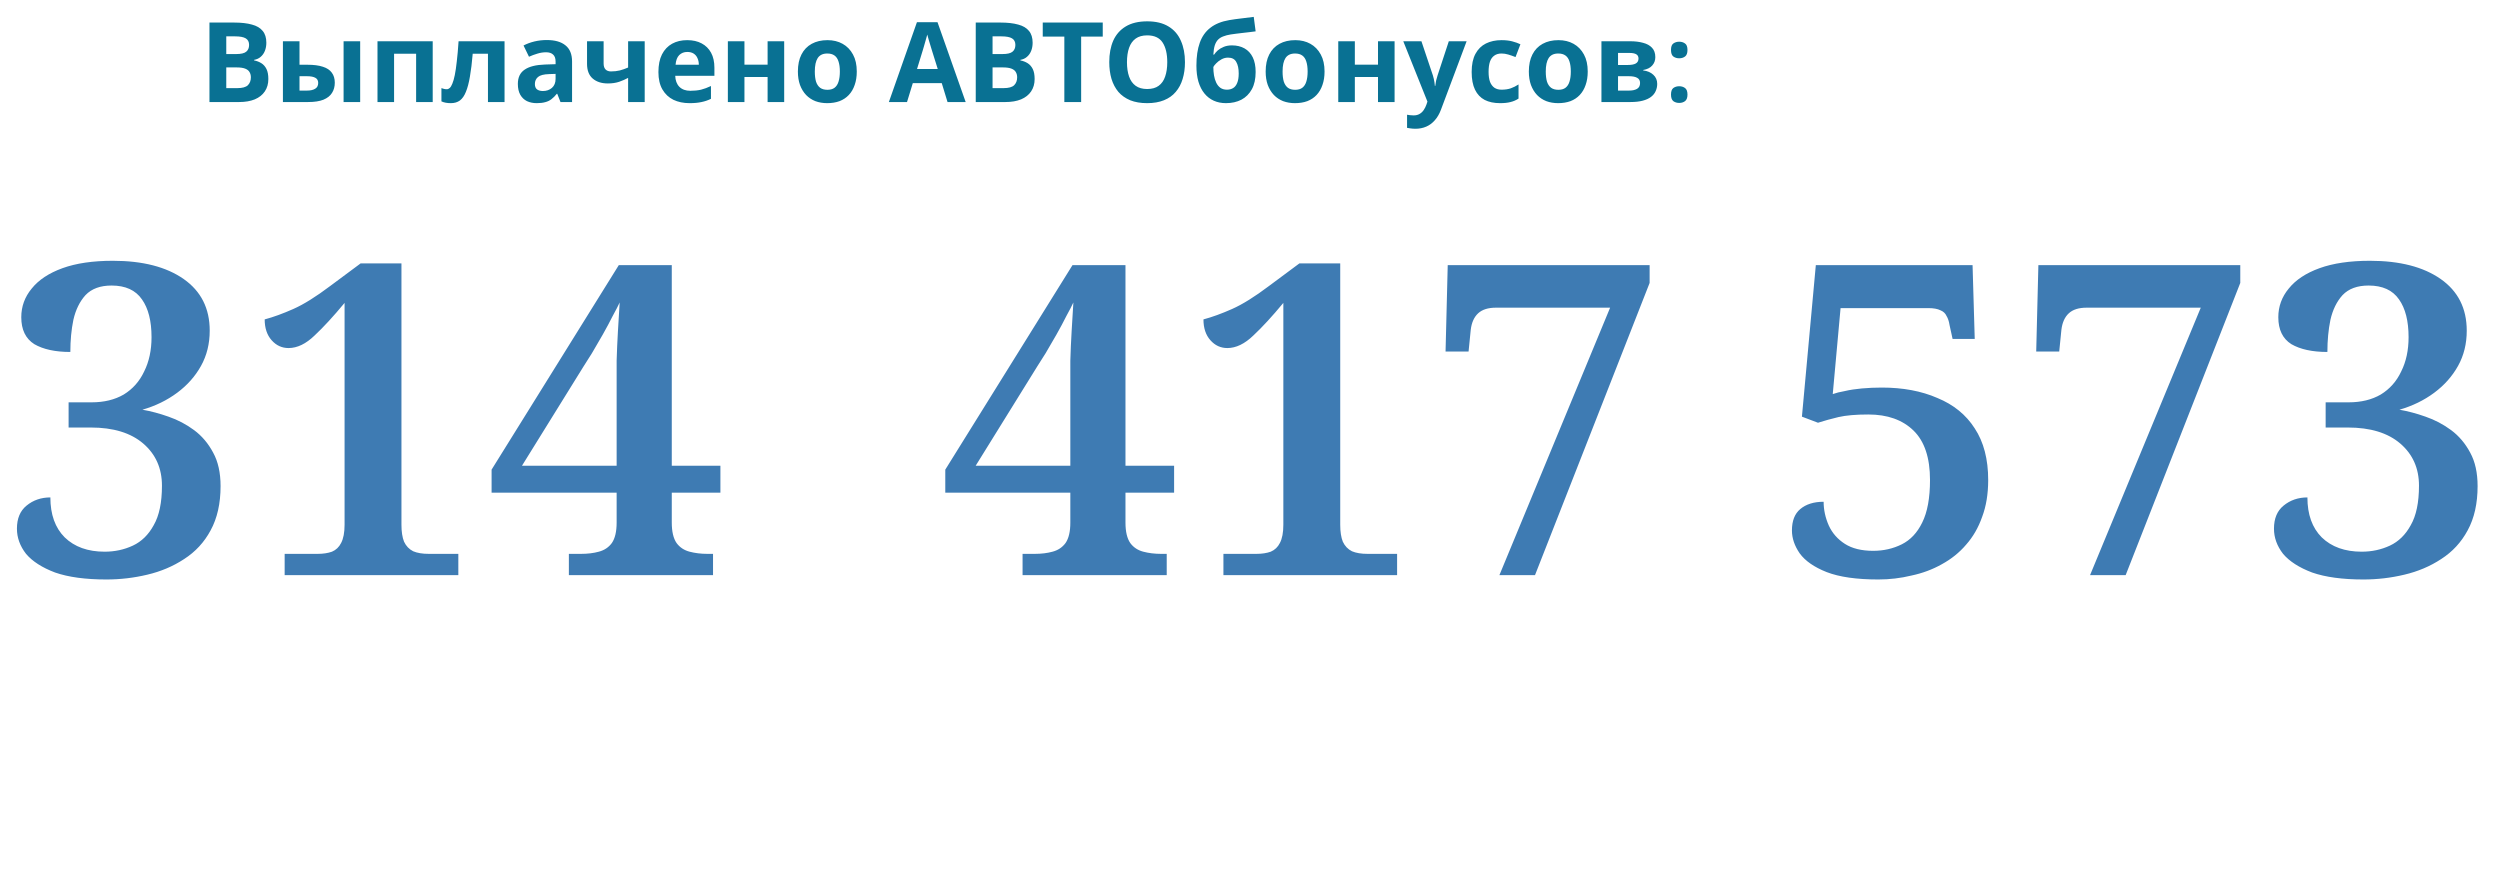
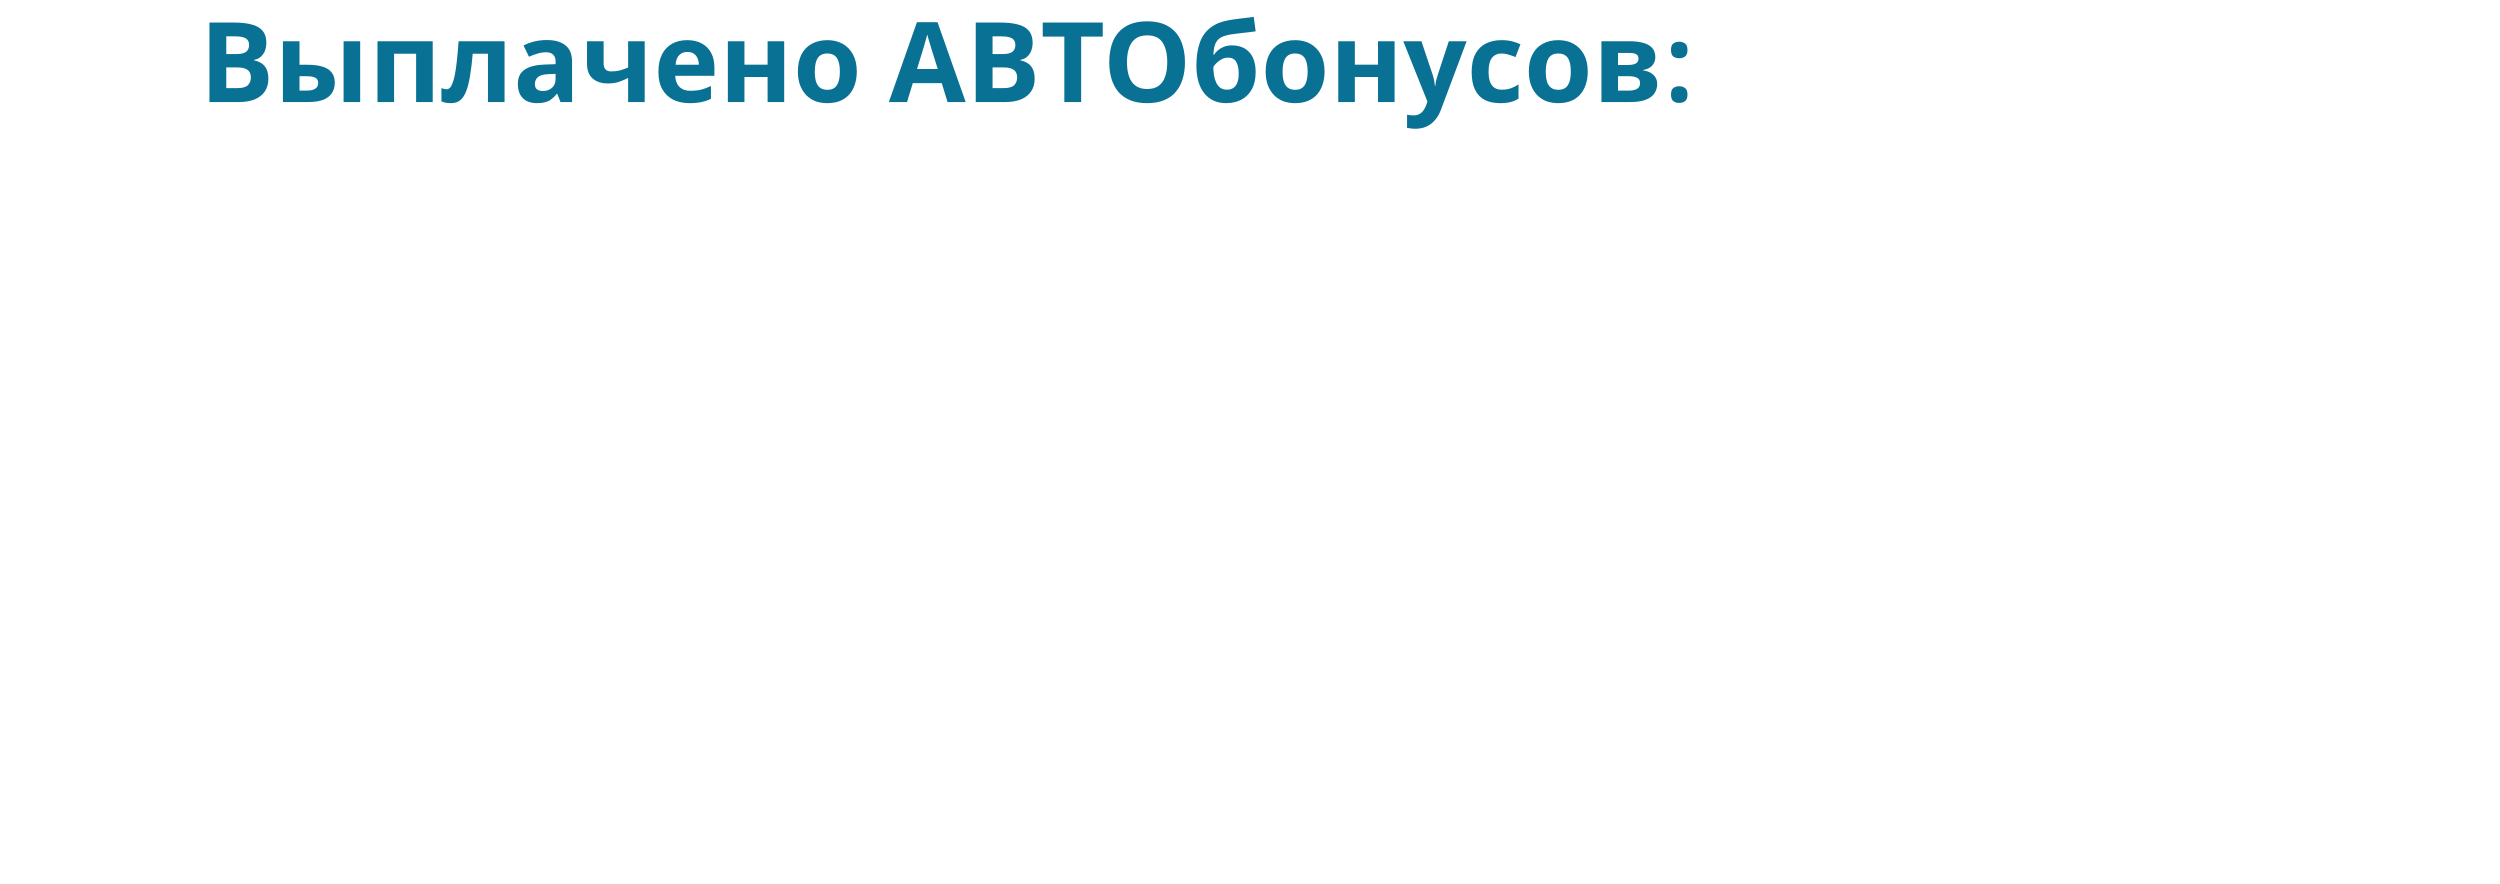
<svg xmlns="http://www.w3.org/2000/svg" width="1078" height="381" viewBox="0 0 1078 381" fill="none">
  <path d="M100.976 9.728C104.016 9.728 106.56 10.016 108.608 10.592C110.688 11.136 112.24 12.048 113.264 13.328C114.32 14.576 114.848 16.272 114.848 18.416C114.848 19.696 114.64 20.864 114.224 21.92C113.808 22.976 113.2 23.84 112.4 24.512C111.632 25.184 110.688 25.616 109.568 25.808V26.048C110.72 26.272 111.76 26.672 112.688 27.248C113.616 27.824 114.352 28.656 114.896 29.744C115.44 30.832 115.712 32.272 115.712 34.064C115.712 36.144 115.2 37.936 114.176 39.44C113.184 40.912 111.744 42.048 109.856 42.848C107.968 43.616 105.728 44 103.136 44H90.32V9.728H100.976ZM101.792 23.312C103.904 23.312 105.36 22.976 106.16 22.304C106.992 21.632 107.408 20.656 107.408 19.376C107.408 18.064 106.928 17.12 105.968 16.544C105.008 15.968 103.488 15.68 101.408 15.68H97.568V23.312H101.792ZM97.568 29.072V38H102.32C104.496 38 106.016 37.584 106.88 36.752C107.744 35.888 108.176 34.752 108.176 33.344C108.176 32.48 107.984 31.728 107.6 31.088C107.248 30.448 106.624 29.952 105.728 29.6C104.832 29.248 103.616 29.072 102.08 29.072H97.568ZM121.994 44V17.792H129.146V27.92H132.602C135.29 27.92 137.498 28.208 139.226 28.784C140.954 29.328 142.234 30.176 143.066 31.328C143.93 32.48 144.362 33.92 144.362 35.648C144.362 37.344 143.962 38.816 143.162 40.064C142.394 41.312 141.162 42.288 139.466 42.992C137.802 43.664 135.594 44 132.842 44H121.994ZM132.458 39.056C133.866 39.056 135.002 38.8 135.866 38.288C136.762 37.776 137.21 36.928 137.21 35.744C137.21 34.72 136.794 33.984 135.962 33.536C135.162 33.088 133.962 32.864 132.362 32.864H129.146V39.056H132.458ZM148.154 44V17.792H155.306V44H148.154ZM186.583 17.792V44H179.431V23.168H169.927V44H162.775V17.792H186.583ZM217.56 44H210.408V23.168H203.832C203.512 27.008 203.112 30.288 202.632 33.008C202.184 35.696 201.608 37.888 200.904 39.584C200.232 41.28 199.368 42.528 198.312 43.328C197.256 44.096 195.96 44.48 194.424 44.48C193.592 44.48 192.84 44.416 192.168 44.288C191.496 44.16 190.888 43.968 190.344 43.712V38C190.696 38.128 191.064 38.24 191.448 38.336C191.832 38.432 192.232 38.48 192.648 38.48C193.096 38.48 193.512 38.304 193.896 37.952C194.312 37.6 194.696 36.976 195.048 36.08C195.432 35.184 195.784 33.952 196.104 32.384C196.424 30.816 196.712 28.848 196.968 26.48C197.256 24.08 197.512 21.184 197.736 17.792H217.56V44ZM235.777 17.264C239.297 17.264 241.985 18.032 243.841 19.568C245.729 21.072 246.673 23.392 246.673 26.528V44H241.681L240.289 40.448H240.097C239.361 41.376 238.593 42.144 237.793 42.752C237.025 43.36 236.129 43.792 235.105 44.048C234.113 44.336 232.881 44.48 231.409 44.48C229.873 44.48 228.481 44.192 227.233 43.616C226.017 43.008 225.057 42.096 224.353 40.88C223.649 39.632 223.297 38.064 223.297 36.176C223.297 33.392 224.273 31.344 226.225 30.032C228.177 28.688 231.105 27.952 235.009 27.824L239.569 27.68V26.528C239.569 25.152 239.201 24.144 238.465 23.504C237.761 22.864 236.769 22.544 235.489 22.544C234.209 22.544 232.961 22.736 231.745 23.12C230.529 23.472 229.313 23.92 228.097 24.464L225.745 19.616C227.153 18.88 228.705 18.304 230.401 17.888C232.129 17.472 233.921 17.264 235.777 17.264ZM236.785 31.952C234.481 32.016 232.881 32.432 231.985 33.2C231.089 33.968 230.641 34.976 230.641 36.224C230.641 37.312 230.961 38.096 231.601 38.576C232.241 39.024 233.073 39.248 234.097 39.248C235.633 39.248 236.929 38.8 237.985 37.904C239.041 36.976 239.569 35.68 239.569 34.016V31.856L236.785 31.952ZM260.282 27.392C260.282 28.512 260.554 29.36 261.098 29.936C261.674 30.512 262.458 30.8 263.45 30.8C264.826 30.8 266.106 30.656 267.29 30.368C268.474 30.048 269.658 29.632 270.842 29.12V17.792H277.994V44H270.842V33.584C269.722 34.192 268.442 34.752 267.002 35.264C265.562 35.744 263.93 35.984 262.106 35.984C259.386 35.984 257.21 35.28 255.578 33.872C253.946 32.464 253.13 30.352 253.13 27.536V17.792H260.282V27.392ZM296.294 17.312C298.726 17.312 300.806 17.776 302.534 18.704C304.294 19.632 305.654 20.976 306.614 22.736C307.574 24.496 308.054 26.656 308.054 29.216V32.672H291.158C291.222 34.688 291.814 36.272 292.934 37.424C294.086 38.576 295.67 39.152 297.686 39.152C299.382 39.152 300.918 38.992 302.294 38.672C303.67 38.32 305.094 37.792 306.566 37.088V42.608C305.286 43.248 303.926 43.712 302.486 44C301.078 44.32 299.366 44.48 297.35 44.48C294.726 44.48 292.406 44 290.39 43.04C288.374 42.048 286.79 40.56 285.638 38.576C284.486 36.592 283.91 34.096 283.91 31.088C283.91 28.016 284.422 25.472 285.446 23.456C286.502 21.408 287.958 19.872 289.814 18.848C291.67 17.824 293.83 17.312 296.294 17.312ZM296.342 22.4C294.966 22.4 293.814 22.848 292.886 23.744C291.99 24.64 291.462 26.032 291.302 27.92H301.334C301.334 26.864 301.142 25.92 300.758 25.088C300.406 24.256 299.862 23.6 299.126 23.12C298.39 22.64 297.462 22.4 296.342 22.4ZM321.005 17.792V27.872H330.989V17.792H338.141V44H330.989V33.2H321.005V44H313.853V17.792H321.005ZM369.443 30.848C369.443 33.024 369.139 34.96 368.531 36.656C367.955 38.352 367.107 39.792 365.987 40.976C364.899 42.128 363.571 43.008 362.003 43.616C360.435 44.192 358.659 44.48 356.675 44.48C354.851 44.48 353.155 44.192 351.587 43.616C350.051 43.008 348.723 42.128 347.603 40.976C346.483 39.792 345.603 38.352 344.963 36.656C344.355 34.96 344.051 33.024 344.051 30.848C344.051 27.936 344.563 25.488 345.587 23.504C346.611 21.488 348.083 19.952 350.003 18.896C351.923 17.84 354.195 17.312 356.819 17.312C359.283 17.312 361.459 17.84 363.347 18.896C365.235 19.952 366.723 21.488 367.811 23.504C368.899 25.488 369.443 27.936 369.443 30.848ZM351.347 30.848C351.347 32.576 351.523 34.032 351.875 35.216C352.259 36.368 352.851 37.248 353.651 37.856C354.451 38.432 355.491 38.72 356.771 38.72C358.051 38.72 359.075 38.432 359.843 37.856C360.643 37.248 361.219 36.368 361.571 35.216C361.955 34.032 362.147 32.576 362.147 30.848C362.147 29.12 361.955 27.68 361.571 26.528C361.219 25.376 360.643 24.512 359.843 23.936C359.043 23.36 358.003 23.072 356.723 23.072C354.835 23.072 353.459 23.728 352.595 25.04C351.763 26.32 351.347 28.256 351.347 30.848ZM408.577 44L406.081 35.84H393.601L391.105 44H383.281L395.377 9.584H404.257L416.401 44H408.577ZM401.857 21.776C401.697 21.232 401.489 20.544 401.233 19.712C400.977 18.88 400.721 18.032 400.465 17.168C400.209 16.304 400.001 15.552 399.841 14.912C399.681 15.552 399.457 16.352 399.169 17.312C398.913 18.24 398.657 19.136 398.401 20C398.177 20.832 398.001 21.424 397.873 21.776L395.425 29.744H404.353L401.857 21.776ZM431.398 9.728C434.438 9.728 436.982 10.016 439.03 10.592C441.11 11.136 442.662 12.048 443.686 13.328C444.742 14.576 445.27 16.272 445.27 18.416C445.27 19.696 445.062 20.864 444.646 21.92C444.23 22.976 443.622 23.84 442.822 24.512C442.054 25.184 441.11 25.616 439.99 25.808V26.048C441.142 26.272 442.182 26.672 443.11 27.248C444.038 27.824 444.774 28.656 445.318 29.744C445.862 30.832 446.134 32.272 446.134 34.064C446.134 36.144 445.622 37.936 444.598 39.44C443.606 40.912 442.166 42.048 440.278 42.848C438.39 43.616 436.15 44 433.558 44H420.742V9.728H431.398ZM432.214 23.312C434.326 23.312 435.782 22.976 436.582 22.304C437.414 21.632 437.83 20.656 437.83 19.376C437.83 18.064 437.35 17.12 436.39 16.544C435.43 15.968 433.91 15.68 431.83 15.68H427.99V23.312H432.214ZM427.99 29.072V38H432.742C434.918 38 436.438 37.584 437.302 36.752C438.166 35.888 438.598 34.752 438.598 33.344C438.598 32.48 438.406 31.728 438.022 31.088C437.67 30.448 437.046 29.952 436.15 29.6C435.254 29.248 434.038 29.072 432.502 29.072H427.99ZM466.192 44H458.944V15.776H449.632V9.728H475.504V15.776H466.192V44ZM510.955 26.816C510.955 29.472 510.619 31.888 509.947 34.064C509.307 36.208 508.315 38.064 506.971 39.632C505.659 41.2 503.963 42.4 501.883 43.232C499.835 44.064 497.419 44.48 494.635 44.48C491.851 44.48 489.419 44.064 487.339 43.232C485.291 42.368 483.595 41.168 482.251 39.632C480.939 38.064 479.947 36.192 479.275 34.016C478.635 31.84 478.315 29.424 478.315 26.768C478.315 23.216 478.891 20.128 480.043 17.504C481.227 14.88 483.019 12.848 485.419 11.408C487.851 9.936 490.939 9.2 494.683 9.2C498.395 9.2 501.451 9.936 503.851 11.408C506.251 12.848 508.027 14.896 509.179 17.552C510.363 20.176 510.955 23.264 510.955 26.816ZM485.947 26.816C485.947 29.216 486.251 31.28 486.859 33.008C487.467 34.736 488.411 36.064 489.691 36.992C490.971 37.92 492.619 38.384 494.635 38.384C496.715 38.384 498.379 37.92 499.627 36.992C500.907 36.064 501.835 34.736 502.411 33.008C503.019 31.28 503.323 29.216 503.323 26.816C503.323 23.2 502.651 20.368 501.307 18.32C499.963 16.272 497.755 15.248 494.683 15.248C492.635 15.248 490.971 15.712 489.691 16.64C488.411 17.568 487.467 18.896 486.859 20.624C486.251 22.352 485.947 24.416 485.947 26.816ZM515.894 28.304C515.894 24.432 516.374 21.152 517.334 18.464C518.294 15.744 519.814 13.584 521.894 11.984C523.974 10.352 526.694 9.248 530.054 8.672C531.75 8.384 533.462 8.144 535.19 7.952C536.95 7.728 538.758 7.504 540.614 7.28L541.43 13.52C540.63 13.616 539.75 13.728 538.79 13.856C537.83 13.952 536.854 14.064 535.862 14.192C534.902 14.288 533.974 14.4 533.078 14.528C532.182 14.656 531.366 14.768 530.63 14.864C529.446 15.056 528.406 15.328 527.51 15.68C526.614 16 525.862 16.464 525.254 17.072C524.646 17.68 524.166 18.512 523.814 19.568C523.494 20.592 523.286 21.92 523.19 23.552H523.526C523.91 22.944 524.438 22.336 525.11 21.728C525.814 21.12 526.678 20.608 527.702 20.192C528.726 19.776 529.894 19.568 531.206 19.568C533.286 19.568 535.094 20 536.63 20.864C538.166 21.728 539.35 23.008 540.182 24.704C541.014 26.4 541.43 28.512 541.43 31.04C541.43 34.016 540.886 36.496 539.798 38.48C538.71 40.464 537.206 41.968 535.286 42.992C533.366 43.984 531.142 44.48 528.614 44.48C526.694 44.48 524.95 44.128 523.382 43.424C521.814 42.72 520.47 41.68 519.35 40.304C518.23 38.928 517.366 37.232 516.758 35.216C516.182 33.2 515.894 30.896 515.894 28.304ZM529.046 38.672C530.07 38.672 530.95 38.448 531.686 38C532.454 37.552 533.046 36.816 533.462 35.792C533.91 34.768 534.134 33.392 534.134 31.664C534.134 29.584 533.782 27.936 533.078 26.72C532.406 25.472 531.222 24.848 529.526 24.848C528.502 24.848 527.542 25.104 526.646 25.616C525.782 26.096 525.046 26.656 524.438 27.296C523.83 27.904 523.414 28.432 523.19 28.88C523.19 30.128 523.286 31.344 523.478 32.528C523.67 33.68 523.99 34.72 524.438 35.648C524.886 36.576 525.478 37.312 526.214 37.856C526.982 38.4 527.926 38.672 529.046 38.672ZM571.146 30.848C571.146 33.024 570.842 34.96 570.234 36.656C569.658 38.352 568.81 39.792 567.69 40.976C566.602 42.128 565.274 43.008 563.706 43.616C562.138 44.192 560.362 44.48 558.378 44.48C556.554 44.48 554.858 44.192 553.29 43.616C551.754 43.008 550.426 42.128 549.306 40.976C548.186 39.792 547.306 38.352 546.666 36.656C546.058 34.96 545.754 33.024 545.754 30.848C545.754 27.936 546.266 25.488 547.29 23.504C548.314 21.488 549.786 19.952 551.706 18.896C553.626 17.84 555.898 17.312 558.522 17.312C560.986 17.312 563.162 17.84 565.05 18.896C566.938 19.952 568.426 21.488 569.514 23.504C570.602 25.488 571.146 27.936 571.146 30.848ZM553.05 30.848C553.05 32.576 553.226 34.032 553.578 35.216C553.962 36.368 554.554 37.248 555.354 37.856C556.154 38.432 557.194 38.72 558.474 38.72C559.754 38.72 560.778 38.432 561.546 37.856C562.346 37.248 562.922 36.368 563.274 35.216C563.658 34.032 563.85 32.576 563.85 30.848C563.85 29.12 563.658 27.68 563.274 26.528C562.922 25.376 562.346 24.512 561.546 23.936C560.746 23.36 559.706 23.072 558.426 23.072C556.538 23.072 555.162 23.728 554.298 25.04C553.466 26.32 553.05 28.256 553.05 30.848ZM584.209 17.792V27.872H594.193V17.792H601.345V44H594.193V33.2H584.209V44H577.057V17.792H584.209ZM605.094 17.792H612.918L617.862 32.528C618.022 33.008 618.15 33.488 618.246 33.968C618.374 34.448 618.47 34.944 618.534 35.456C618.63 35.968 618.694 36.512 618.726 37.088H618.87C618.966 36.256 619.094 35.472 619.254 34.736C619.446 33.968 619.654 33.232 619.878 32.528L624.726 17.792H632.406L621.318 47.36C620.646 49.152 619.766 50.656 618.678 51.872C617.622 53.088 616.39 54 614.982 54.608C613.574 55.216 612.038 55.52 610.374 55.52C609.574 55.52 608.87 55.472 608.262 55.376C607.686 55.312 607.174 55.232 606.726 55.136V49.472C607.078 49.536 607.494 49.6 607.974 49.664C608.486 49.728 609.014 49.76 609.558 49.76C610.55 49.76 611.398 49.552 612.102 49.136C612.838 48.72 613.446 48.144 613.926 47.408C614.406 46.704 614.79 45.936 615.078 45.104L615.51 43.808L605.094 17.792ZM646.822 44.48C644.23 44.48 642.022 44.016 640.198 43.088C638.374 42.128 636.982 40.656 636.022 38.672C635.062 36.688 634.582 34.144 634.582 31.04C634.582 27.84 635.126 25.232 636.214 23.216C637.302 21.2 638.806 19.712 640.726 18.752C642.678 17.792 644.918 17.312 647.446 17.312C649.238 17.312 650.79 17.488 652.102 17.84C653.446 18.192 654.614 18.608 655.606 19.088L653.494 24.608C652.374 24.16 651.318 23.792 650.326 23.504C649.366 23.216 648.406 23.072 647.446 23.072C646.198 23.072 645.158 23.376 644.326 23.984C643.494 24.56 642.87 25.44 642.454 26.624C642.07 27.776 641.878 29.232 641.878 30.992C641.878 32.72 642.086 34.16 642.502 35.312C642.95 36.432 643.59 37.28 644.422 37.856C645.254 38.4 646.262 38.672 647.446 38.672C648.95 38.672 650.278 38.48 651.43 38.096C652.582 37.68 653.702 37.12 654.79 36.416V42.512C653.702 43.216 652.55 43.712 651.334 44C650.15 44.32 648.646 44.48 646.822 44.48ZM684.63 30.848C684.63 33.024 684.326 34.96 683.718 36.656C683.142 38.352 682.294 39.792 681.174 40.976C680.086 42.128 678.758 43.008 677.19 43.616C675.622 44.192 673.846 44.48 671.862 44.48C670.038 44.48 668.342 44.192 666.774 43.616C665.238 43.008 663.91 42.128 662.79 40.976C661.67 39.792 660.79 38.352 660.15 36.656C659.542 34.96 659.238 33.024 659.238 30.848C659.238 27.936 659.75 25.488 660.774 23.504C661.798 21.488 663.27 19.952 665.19 18.896C667.11 17.84 669.382 17.312 672.006 17.312C674.47 17.312 676.646 17.84 678.534 18.896C680.422 19.952 681.91 21.488 682.998 23.504C684.086 25.488 684.63 27.936 684.63 30.848ZM666.534 30.848C666.534 32.576 666.71 34.032 667.062 35.216C667.446 36.368 668.038 37.248 668.838 37.856C669.638 38.432 670.678 38.72 671.958 38.72C673.238 38.72 674.262 38.432 675.03 37.856C675.83 37.248 676.406 36.368 676.758 35.216C677.142 34.032 677.334 32.576 677.334 30.848C677.334 29.12 677.142 27.68 676.758 26.528C676.406 25.376 675.83 24.512 675.03 23.936C674.23 23.36 673.19 23.072 671.91 23.072C670.022 23.072 668.646 23.728 667.782 25.04C666.95 26.32 666.534 28.256 666.534 30.848ZM713.773 24.656C713.773 26.064 713.325 27.264 712.429 28.256C711.565 29.248 710.269 29.888 708.541 30.176V30.368C710.365 30.592 711.821 31.216 712.909 32.24C714.029 33.264 714.589 34.576 714.589 36.176C714.589 37.296 714.365 38.336 713.917 39.296C713.501 40.256 712.829 41.088 711.901 41.792C710.973 42.496 709.773 43.04 708.301 43.424C706.861 43.808 705.101 44 703.021 44H690.541V17.792H703.021C705.069 17.792 706.893 18.016 708.493 18.464C710.125 18.88 711.405 19.584 712.333 20.576C713.293 21.568 713.773 22.928 713.773 24.656ZM707.197 35.792C707.197 34.768 706.797 34.032 705.997 33.584C705.197 33.104 703.997 32.864 702.397 32.864H697.693V39.056H702.541C703.885 39.056 704.989 38.816 705.853 38.336C706.749 37.824 707.197 36.976 707.197 35.792ZM706.525 25.232C706.525 24.4 706.205 23.792 705.565 23.408C704.925 23.024 703.981 22.832 702.733 22.832H697.693V28.016H701.917C703.421 28.016 704.557 27.808 705.325 27.392C706.125 26.944 706.525 26.224 706.525 25.232ZM724.088 25.136C723.096 25.136 722.248 24.88 721.544 24.368C720.872 23.856 720.536 22.912 720.536 21.536C720.536 20.16 720.872 19.232 721.544 18.752C722.248 18.24 723.096 17.984 724.088 17.984C725.048 17.984 725.88 18.24 726.584 18.752C727.288 19.232 727.64 20.16 727.64 21.536C727.64 22.912 727.288 23.856 726.584 24.368C725.88 24.88 725.048 25.136 724.088 25.136ZM724.088 44.384C723.096 44.384 722.248 44.128 721.544 43.616C720.872 43.072 720.536 42.128 720.536 40.784C720.536 39.408 720.872 38.464 721.544 37.952C722.248 37.44 723.096 37.184 724.088 37.184C725.048 37.184 725.88 37.44 726.584 37.952C727.288 38.464 727.64 39.408 727.64 40.784C727.64 42.128 727.288 43.072 726.584 43.616C725.88 44.128 725.048 44.384 724.088 44.384Z" fill="#097193" />
-   <path d="M45.87 249.872C36.883 249.872 29.519 248.874 23.777 246.877C18.161 244.755 13.979 242.071 11.233 238.826C8.612 235.456 7.302 231.836 7.302 227.967C7.302 223.598 8.675 220.291 11.421 218.044C14.291 215.673 17.724 214.487 21.718 214.487C21.718 221.851 23.777 227.593 27.896 231.712C32.14 235.83 37.882 237.89 45.121 237.89C49.489 237.89 53.546 237.016 57.291 235.269C61.035 233.521 64.031 230.588 66.277 226.469C68.649 222.35 69.835 216.671 69.835 209.432C69.835 201.943 67.151 195.889 61.784 191.271C56.417 186.653 48.865 184.344 39.13 184.344H29.581V173.485H39.504C44.871 173.485 49.489 172.362 53.359 170.115C57.228 167.743 60.161 164.436 62.158 160.192C64.28 155.948 65.341 151.018 65.341 145.401C65.341 138.412 63.968 132.982 61.222 129.113C58.476 125.119 54.108 123.122 48.117 123.122C43.249 123.122 39.504 124.495 36.883 127.241C34.387 129.987 32.639 133.544 31.641 137.912C30.767 142.156 30.33 146.774 30.33 151.767C23.84 151.767 18.66 150.644 14.791 148.397C11.046 146.025 9.174 142.156 9.174 136.789C9.174 132.171 10.672 128.052 13.667 124.432C16.663 120.688 21.094 117.755 26.96 115.633C32.827 113.511 40.066 112.45 48.678 112.45C61.534 112.45 71.707 115.071 79.196 120.313C86.685 125.556 90.429 132.982 90.429 142.593C90.429 148.21 89.181 153.265 86.685 157.758C84.188 162.251 80.756 166.121 76.387 169.366C72.019 172.611 67.026 175.045 61.409 176.668C65.029 177.292 68.774 178.29 72.643 179.663C76.637 181.036 80.319 182.971 83.689 185.467C87.059 187.964 89.805 191.209 91.927 195.203C94.049 199.072 95.11 203.878 95.11 209.619C95.11 217.108 93.674 223.474 90.804 228.716C88.058 233.833 84.251 237.952 79.383 241.073C74.64 244.193 69.335 246.44 63.469 247.813C57.727 249.186 51.861 249.872 45.87 249.872ZM122.743 248V238.826H136.972C139.343 238.826 141.403 238.514 143.15 237.89C144.898 237.141 146.208 235.893 147.082 234.145C148.08 232.273 148.58 229.652 148.58 226.282V130.611C143.837 136.352 139.531 141.033 135.661 144.652C131.917 148.272 128.172 150.082 124.428 150.082C121.557 150.082 119.123 148.959 117.126 146.712C115.129 144.465 114.131 141.47 114.131 137.725C117.875 136.727 121.994 135.229 126.487 133.232C130.981 131.235 136.285 127.927 142.401 123.309L155.507 113.573H173.106V226.282C173.106 229.278 173.48 231.712 174.229 233.584C175.103 235.456 176.414 236.829 178.161 237.703C179.909 238.452 182.155 238.826 184.901 238.826H197.632V248H122.743ZM245.298 248V238.826H250.541C253.411 238.826 255.97 238.514 258.217 237.89C260.588 237.266 262.461 236.018 263.834 234.145C265.207 232.148 265.893 229.215 265.893 225.346V212.427H211.973V202.505L266.829 114.322H289.67V200.82H310.64V212.427H289.67V225.346C289.67 229.215 290.357 232.148 291.73 234.145C293.103 236.018 294.975 237.266 297.347 237.89C299.718 238.514 302.277 238.826 305.023 238.826H307.457V248H245.298ZM225.078 200.82H265.893V167.306C265.893 163.687 265.893 159.755 265.893 155.511C266.018 151.268 266.205 147.024 266.455 142.78C266.704 138.412 266.954 134.293 267.204 130.423C266.58 131.796 265.581 133.731 264.208 136.227C262.96 138.724 261.524 141.407 259.902 144.278C258.279 147.149 256.719 149.832 255.221 152.329C253.723 154.7 252.538 156.572 251.664 157.945L225.078 200.82ZM440.933 248V238.826H446.175C449.046 238.826 451.604 238.514 453.851 237.89C456.223 237.266 458.095 236.018 459.468 234.145C460.841 232.148 461.527 229.215 461.527 225.346V212.427H407.607V202.505L462.463 114.322H485.305V200.82H506.274V212.427H485.305V225.346C485.305 229.215 485.991 232.148 487.364 234.145C488.737 236.018 490.609 237.266 492.981 237.89C495.352 238.514 497.911 238.826 500.657 238.826H503.091V248H440.933ZM420.713 200.82H461.527V167.306C461.527 163.687 461.527 159.755 461.527 155.511C461.652 151.268 461.839 147.024 462.089 142.78C462.339 138.412 462.588 134.293 462.838 130.423C462.214 131.796 461.215 133.731 459.842 136.227C458.594 138.724 457.159 141.407 455.536 144.278C453.914 147.149 452.353 149.832 450.856 152.329C449.358 154.7 448.172 156.572 447.298 157.945L420.713 200.82ZM527.541 248V238.826H541.77C544.142 238.826 546.201 238.514 547.949 237.89C549.696 237.141 551.007 235.893 551.88 234.145C552.879 232.273 553.378 229.652 553.378 226.282V130.611C548.635 136.352 544.329 141.033 540.46 144.652C536.715 148.272 532.971 150.082 529.226 150.082C526.356 150.082 523.922 148.959 521.925 146.712C519.928 144.465 518.929 141.47 518.929 137.725C522.674 136.727 526.792 135.229 531.286 133.232C535.779 131.235 541.084 127.927 547.2 123.309L560.306 113.573H577.905V226.282C577.905 229.278 578.279 231.712 579.028 233.584C579.902 235.456 581.212 236.829 582.96 237.703C584.707 238.452 586.954 238.826 589.7 238.826H602.431V248H527.541ZM646.54 248L694.282 132.67H645.042C641.672 132.67 639.113 133.481 637.366 135.104C635.618 136.727 634.557 139.098 634.183 142.219L633.247 151.58H623.324L624.26 114.322H711.319V121.998L661.892 248H646.54ZM809.941 249.872C800.58 249.872 793.153 248.811 787.661 246.689C782.294 244.568 778.425 241.884 776.053 238.639C773.807 235.394 772.683 232.086 772.683 228.716C772.683 224.597 773.869 221.539 776.24 219.542C778.737 217.42 782.107 216.359 786.351 216.359C786.351 219.854 787.099 223.286 788.597 226.656C790.095 229.902 792.404 232.523 795.525 234.52C798.645 236.517 802.701 237.515 807.694 237.515C812.187 237.515 816.306 236.579 820.051 234.707C823.795 232.835 826.729 229.714 828.85 225.346C831.097 220.853 832.22 214.737 832.22 206.998C832.22 197.387 829.849 190.273 825.106 185.654C820.363 181.036 813.872 178.727 805.635 178.727C800.268 178.727 795.961 179.102 792.716 179.85C789.596 180.599 786.663 181.411 783.917 182.284L776.989 179.663L782.981 114.322H850.568L851.504 146.15H841.956L840.645 140.159C840.396 138.536 839.959 137.226 839.335 136.227C838.836 135.104 837.962 134.293 836.714 133.793C835.466 133.169 833.718 132.857 831.472 132.857H793.652L790.282 169.928C791.655 169.428 793.403 168.992 795.525 168.617C797.646 168.118 800.08 167.743 802.826 167.494C805.697 167.244 808.568 167.119 811.439 167.119C820.55 167.119 828.538 168.617 835.403 171.613C842.393 174.483 847.76 178.852 851.504 184.718C855.374 190.585 857.308 198.011 857.308 206.998C857.308 212.989 856.435 218.294 854.687 222.912C853.065 227.53 850.756 231.524 847.76 234.894C844.889 238.264 841.394 241.073 837.275 243.319C833.281 245.566 828.913 247.189 824.17 248.187C819.552 249.311 814.809 249.872 809.941 249.872ZM901.23 248L948.972 132.67H899.732C896.362 132.67 893.803 133.481 892.056 135.104C890.309 136.727 889.248 139.098 888.873 142.219L887.937 151.58H878.014L878.95 114.322H966.009V121.998L916.582 248H901.23ZM1019.1 249.872C1010.12 249.872 1002.75 248.874 997.013 246.877C991.396 244.755 987.214 242.071 984.469 238.826C981.847 235.456 980.537 231.836 980.537 227.967C980.537 223.598 981.91 220.291 984.656 218.044C987.527 215.673 990.959 214.487 994.953 214.487C994.953 221.851 997.013 227.593 1001.13 231.712C1005.38 235.83 1011.12 237.89 1018.36 237.89C1022.72 237.89 1026.78 237.016 1030.53 235.269C1034.27 233.521 1037.27 230.588 1039.51 226.469C1041.88 222.35 1043.07 216.671 1043.07 209.432C1043.07 201.943 1040.39 195.889 1035.02 191.271C1029.65 186.653 1022.1 184.344 1012.36 184.344H1002.82V173.485H1012.74C1018.11 173.485 1022.72 172.362 1026.59 170.115C1030.46 167.743 1033.4 164.436 1035.39 160.192C1037.52 155.948 1038.58 151.018 1038.58 145.401C1038.58 138.412 1037.2 132.982 1034.46 129.113C1031.71 125.119 1027.34 123.122 1021.35 123.122C1016.48 123.122 1012.74 124.495 1010.12 127.241C1007.62 129.987 1005.87 133.544 1004.88 137.912C1004 142.156 1003.57 146.774 1003.57 151.767C997.075 151.767 991.895 150.644 988.026 148.397C984.281 146.025 982.409 142.156 982.409 136.789C982.409 132.171 983.907 128.052 986.902 124.432C989.898 120.688 994.329 117.755 1000.2 115.633C1006.06 113.511 1013.3 112.45 1021.91 112.45C1034.77 112.45 1044.94 115.071 1052.43 120.313C1059.92 125.556 1063.66 132.982 1063.66 142.593C1063.66 148.21 1062.42 153.265 1059.92 157.758C1057.42 162.251 1053.99 166.121 1049.62 169.366C1045.25 172.611 1040.26 175.045 1034.64 176.668C1038.26 177.292 1042.01 178.29 1045.88 179.663C1049.87 181.036 1053.55 182.971 1056.92 185.467C1060.29 187.964 1063.04 191.209 1065.16 195.203C1067.28 199.072 1068.34 203.878 1068.34 209.619C1068.34 217.108 1066.91 223.474 1064.04 228.716C1061.29 233.833 1057.49 237.952 1052.62 241.073C1047.88 244.193 1042.57 246.44 1036.7 247.813C1030.96 249.186 1025.1 249.872 1019.1 249.872Z" fill="#3E7BB3" />
</svg>